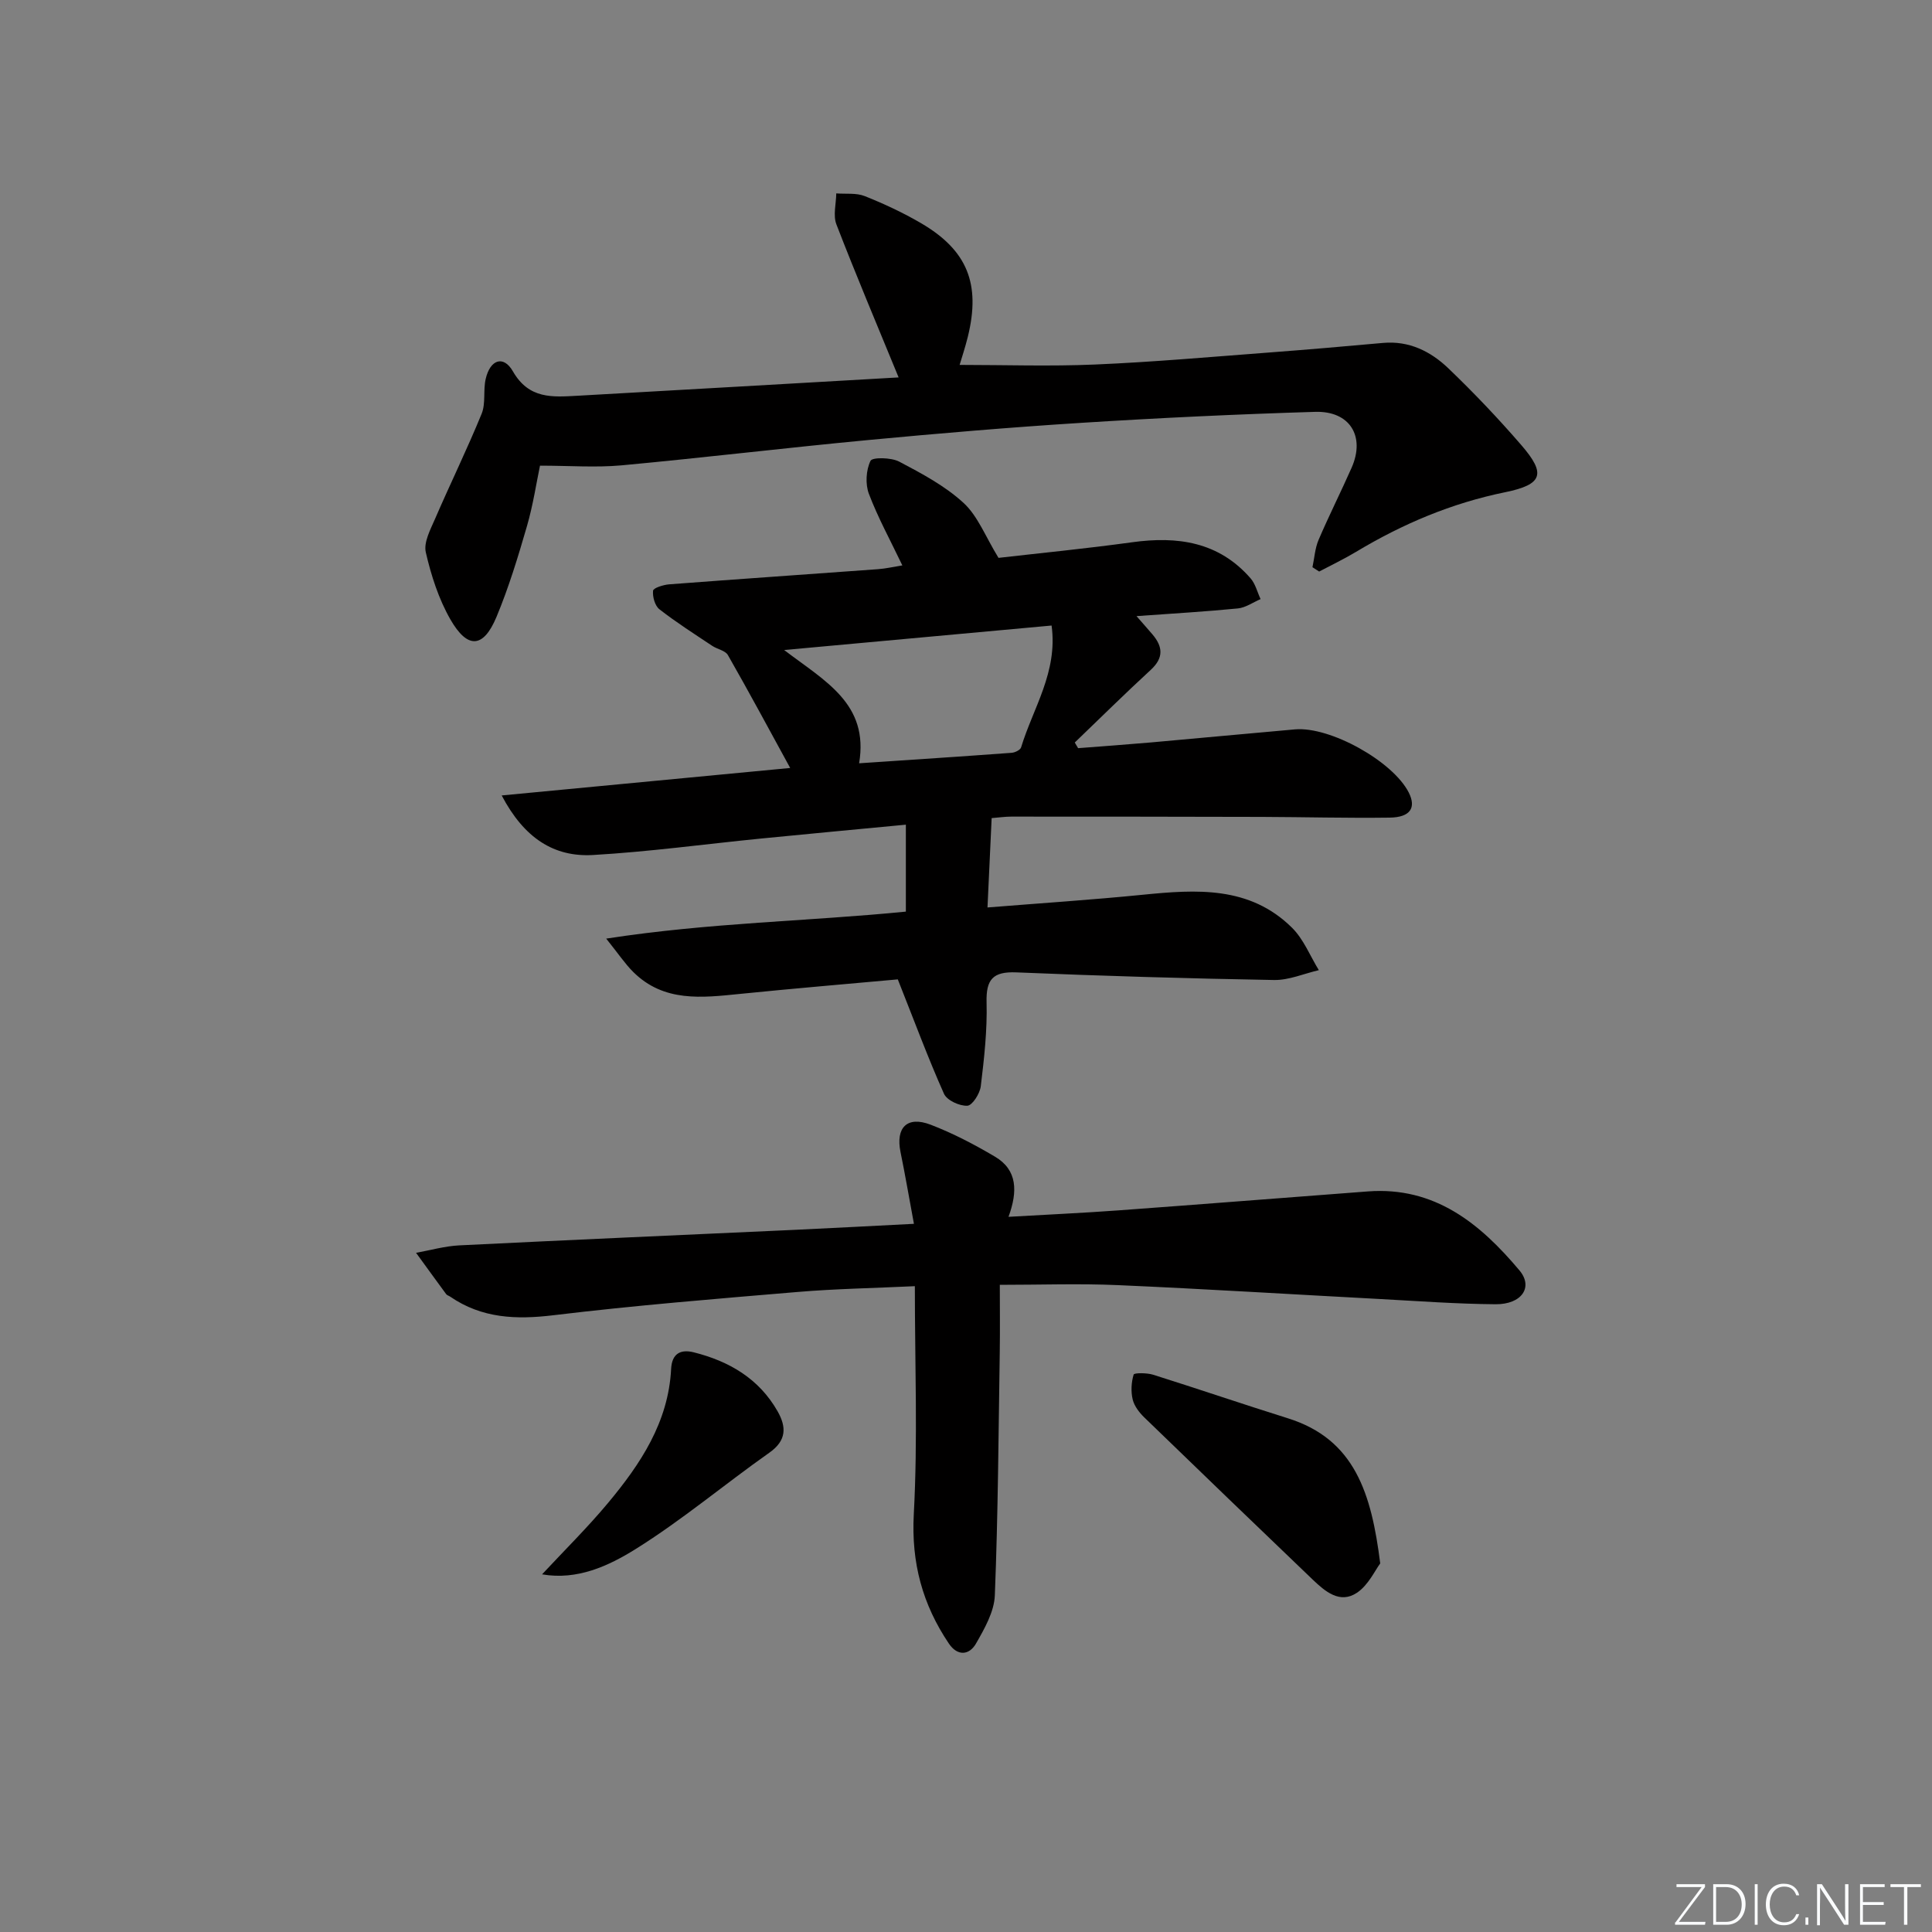
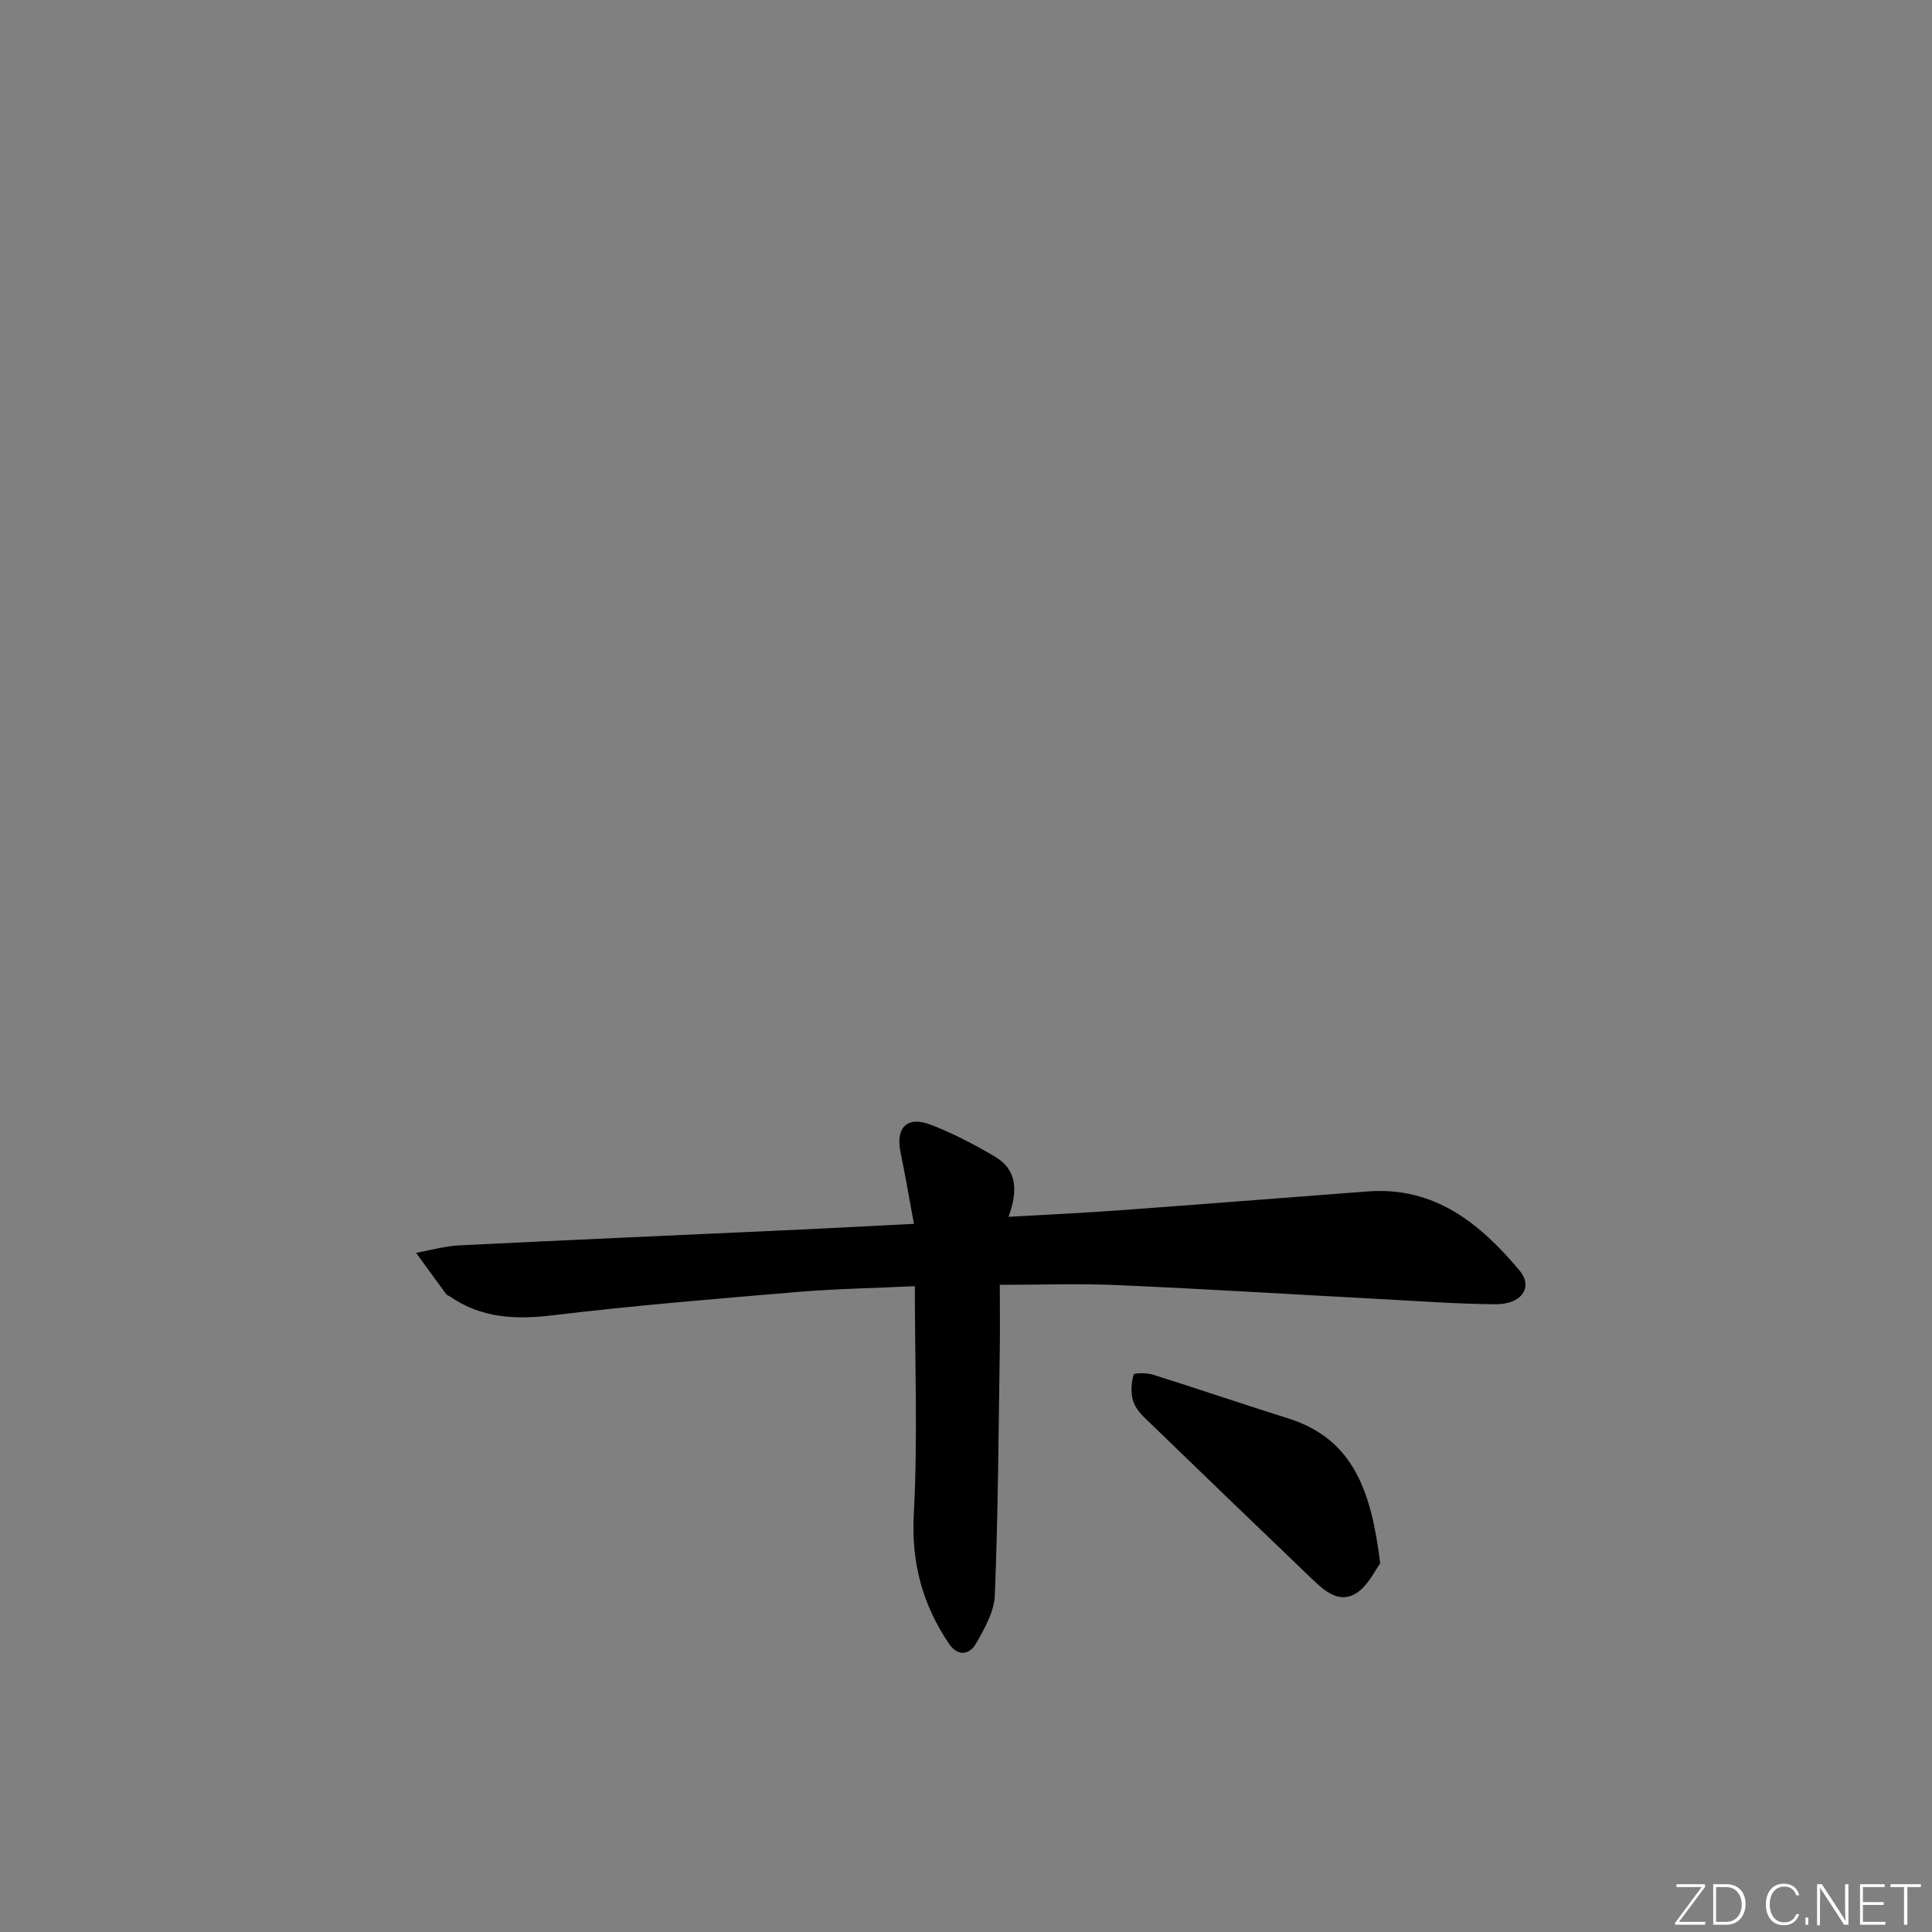
<svg xmlns="http://www.w3.org/2000/svg" enable-background="new 0 0 400 400" viewBox="0 0 400 400">
  <rect x="0" y="0" width="400" height="400" fill="#808080" stroke="none" />
  <g fill="#fafbfc">
    <path d="m346.9 398 5.4-7.3h-5.2v-.6h5.9v.6l-5.4 7.2h5.5l-.1.6h-6.2v-.5z" />
    <path d="m354.7 390.1h2.8c2.3 0 3.9 1.6 3.9 4.1s-1.6 4.3-3.9 4.3h-2.8zm.6 7.8h2c2.2 0 3.3-1.6 3.3-3.6 0-1.8-1-3.6-3.3-3.6h-2z" />
-     <path d="m363.9 390.1v8.4h-.6v-8.4z" />
    <path d="m372.5 396.3c-.4 1.3-1.4 2.3-3.2 2.3-2.4 0-3.7-1.9-3.7-4.3 0-2.3 1.2-4.3 3.7-4.3 1.8 0 2.9 1 3.2 2.4h-.6c-.4-1.1-1.1-1.8-2.5-1.8-2.1 0-3 1.9-3 3.7s.9 3.7 3 3.7c1.4 0 2.1-.7 2.5-1.7z" />
    <path d="m373.8 398.5v-1.5h.6v1.5z" />
    <path d="m376.2 398.5v-8.4h1c1.3 2 4.4 6.7 4.9 7.6-.1-1.2-.1-2.4-.1-3.8v-3.8h.7v8.4h-.9c-1.2-1.9-4.4-6.8-5-7.7.1 1.1 0 2.3 0 3.9v3.9h-.6z" />
    <path d="m390 394.4h-4.3v3.5h4.7l-.1.6h-5.2v-8.4h5.1v.6h-4.5v3.1h4.3z" />
    <path d="m394.2 390.7h-2.8v-.6h6.3v.6h-2.8v7.8h-.7z" />
  </g>
-   <path d="m185.88 202.77c-9.93.9-21.32 1.86-32.7 3.01-7.88.8-15.73 1.75-22.07-4.54-1.7-1.69-3.05-3.73-5.6-6.91 21.49-3.32 41.8-3.58 62.04-5.59 0-5.93 0-11.66 0-18-10.35.99-20.22 1.9-30.08 2.88-11.56 1.15-23.1 2.73-34.69 3.4-8.08.46-14.25-3.47-18.91-12.33 20.54-1.96 40.12-3.82 59.73-5.69-4.4-8.04-8.55-15.77-12.9-23.38-.54-.94-2.19-1.2-3.25-1.91-3.69-2.46-7.44-4.85-10.93-7.57-.93-.73-1.44-2.59-1.31-3.84.06-.57 2.14-1.23 3.34-1.32 14.42-1.1 28.84-2.08 43.26-3.14 1.61-.12 3.19-.49 5.01-.78-2.5-5.23-5.06-9.9-6.93-14.83-.76-2.02-.59-4.9.34-6.82.37-.77 4.26-.71 5.93.16 4.67 2.46 9.49 5.02 13.33 8.55 2.96 2.72 4.53 6.96 7.24 11.38 8.34-.96 18.02-1.9 27.65-3.23 9.42-1.3 17.95-.1 24.54 7.47 1.01 1.16 1.39 2.85 2.07 4.3-1.57.67-3.09 1.77-4.71 1.93-6.71.66-13.44 1.05-20.98 1.59 1.58 1.81 2.45 2.78 3.29 3.77 2.17 2.55 2.38 4.85-.33 7.35-5.34 4.92-10.51 10.02-15.74 15.05.23.39.46.78.69 1.17 5.04-.39 10.08-.75 15.12-1.19 9.93-.88 19.85-1.83 29.78-2.7 7.28-.64 20.28 6.61 23.56 13.08 1.59 3.15.32 5.13-3.95 5.19-8.82.12-17.65-.12-26.47-.15-17.29-.05-34.57-.06-51.86-.06-1.29 0-2.59.19-4.08.31-.29 6.15-.56 12.03-.86 18.5 11.07-.89 21.62-1.58 32.14-2.63 11.11-1.11 22.15-1.85 30.91 6.83 2.4 2.37 3.73 5.82 5.55 8.78-3.09.72-6.19 2.09-9.27 2.04-17.79-.31-35.58-.84-53.36-1.58-4.85-.2-6.29 1.45-6.16 6.23.15 5.77-.5 11.59-1.2 17.34-.18 1.52-1.75 3.99-2.78 4.04-1.62.08-4.23-1.11-4.84-2.48-3.26-7.3-6.05-14.84-9.56-23.68zm-8.01-44.74c11.09-.75 21.34-1.41 31.58-2.17.7-.05 1.8-.59 1.96-1.13 2.46-8.12 7.63-15.58 6.31-25.22-18.2 1.67-36.13 3.31-55.37 5.07 8.48 6.47 17.59 11.11 15.52 23.45z" fill="#010000" />
  <path d="m189.22 253.38c-1.02-5.49-1.82-10.2-2.78-14.87-1.03-5.05 1.36-7.52 6.22-5.66 4.62 1.77 9.07 4.1 13.33 6.62 4.68 2.76 4.73 7.21 2.81 12.46 7.91-.46 15.31-.79 22.7-1.33 17.24-1.26 34.48-2.63 51.72-3.93 13.83-1.04 23.23 6.66 31.38 16.37 2.89 3.45.46 7.03-4.96 6.99-7.98-.06-15.95-.65-23.92-1.08-18.1-.96-36.2-2.09-54.31-2.88-7.92-.35-15.88-.06-24.41-.06 0 4.62.06 9.24-.01 13.86-.26 16.81-.35 33.62-1.02 50.42-.13 3.4-2.13 6.9-3.9 9.99-1.39 2.43-3.83 2.66-5.62 0-5.45-8.09-7.8-16.72-7.26-26.77.84-15.55.22-31.17.22-47.22-8.65.41-16.44.54-24.18 1.19-16.88 1.42-33.78 2.79-50.6 4.82-7.75.94-14.85.67-21.42-3.84-.27-.19-.66-.28-.84-.53-2.09-2.84-4.16-5.7-6.23-8.55 2.98-.53 5.95-1.39 8.96-1.54 23.26-1.15 46.53-2.16 69.79-3.23 7.79-.36 15.56-.79 24.33-1.23z" fill="#010000" />
-   <path d="m111.8 96.41c-.74 3.51-1.42 8.1-2.7 12.52-1.84 6.35-3.77 12.71-6.31 18.8-2.71 6.49-5.99 6.71-9.55.5-2.42-4.23-3.98-9.09-5.08-13.87-.48-2.06.95-4.72 1.91-6.93 3.15-7.29 6.65-14.43 9.65-21.77.88-2.16.29-4.87.84-7.22.93-4.01 3.68-4.95 5.63-1.56 3.31 5.77 8.17 5.34 13.31 5.06 22.33-1.25 44.65-2.55 66.55-3.8-4.47-10.88-8.84-21.22-12.88-31.68-.72-1.87-.06-4.27-.03-6.42 1.98.16 4.13-.14 5.89.56 4 1.59 7.95 3.44 11.67 5.61 9.58 5.61 12.36 12.56 9.69 23.47-.55 2.23-1.28 4.42-1.71 5.87 9.26 0 18.67.32 28.05-.08 11.95-.51 23.87-1.57 35.8-2.47 7.94-.6 15.87-1.28 23.8-2 5.4-.49 9.86 1.74 13.52 5.24 5.28 5.06 10.34 10.38 15.12 15.91 5.15 5.95 4.46 8.16-3.35 9.76-11.07 2.26-21.22 6.55-30.84 12.33-2.48 1.49-5.1 2.74-7.66 4.09-.46-.3-.93-.59-1.39-.89.41-1.9.52-3.92 1.27-5.67 2.15-5.03 4.63-9.93 6.84-14.94 2.86-6.48-.35-11.78-7.55-11.56-16.13.49-32.25 1.25-48.35 2.27-14.76.93-29.51 2.18-44.24 3.57-17.04 1.61-34.03 3.66-51.07 5.24-5.32.48-10.73.06-16.83.06z" fill="#010000" />
  <path d="m285.76 323.69c-1.07 1.41-2.45 4.5-4.83 6.08-3.54 2.36-6.59-.29-9.17-2.75-11.65-11.16-23.27-22.34-34.85-33.56-1.04-1.01-2.07-2.35-2.4-3.71-.39-1.65-.29-3.55.2-5.16.12-.38 2.74-.37 4.03.03 9.31 2.93 18.55 6.09 27.87 9.01 13.92 4.35 17.33 15.6 19.15 30.06z" fill="#010000" />
-   <path d="m112.23 325.95c4.68-5.02 9.38-9.66 13.6-14.71 6.76-8.1 12.56-16.77 13.12-27.83.16-3.15 1.93-4.11 4.67-3.43 7.34 1.84 13.53 5.45 17.38 12.23 1.83 3.23 1.88 6.02-1.71 8.55-9.32 6.57-18.09 13.97-27.73 19.98-5.59 3.48-12.05 6.48-19.33 5.21z" fill="#010000" />
</svg>